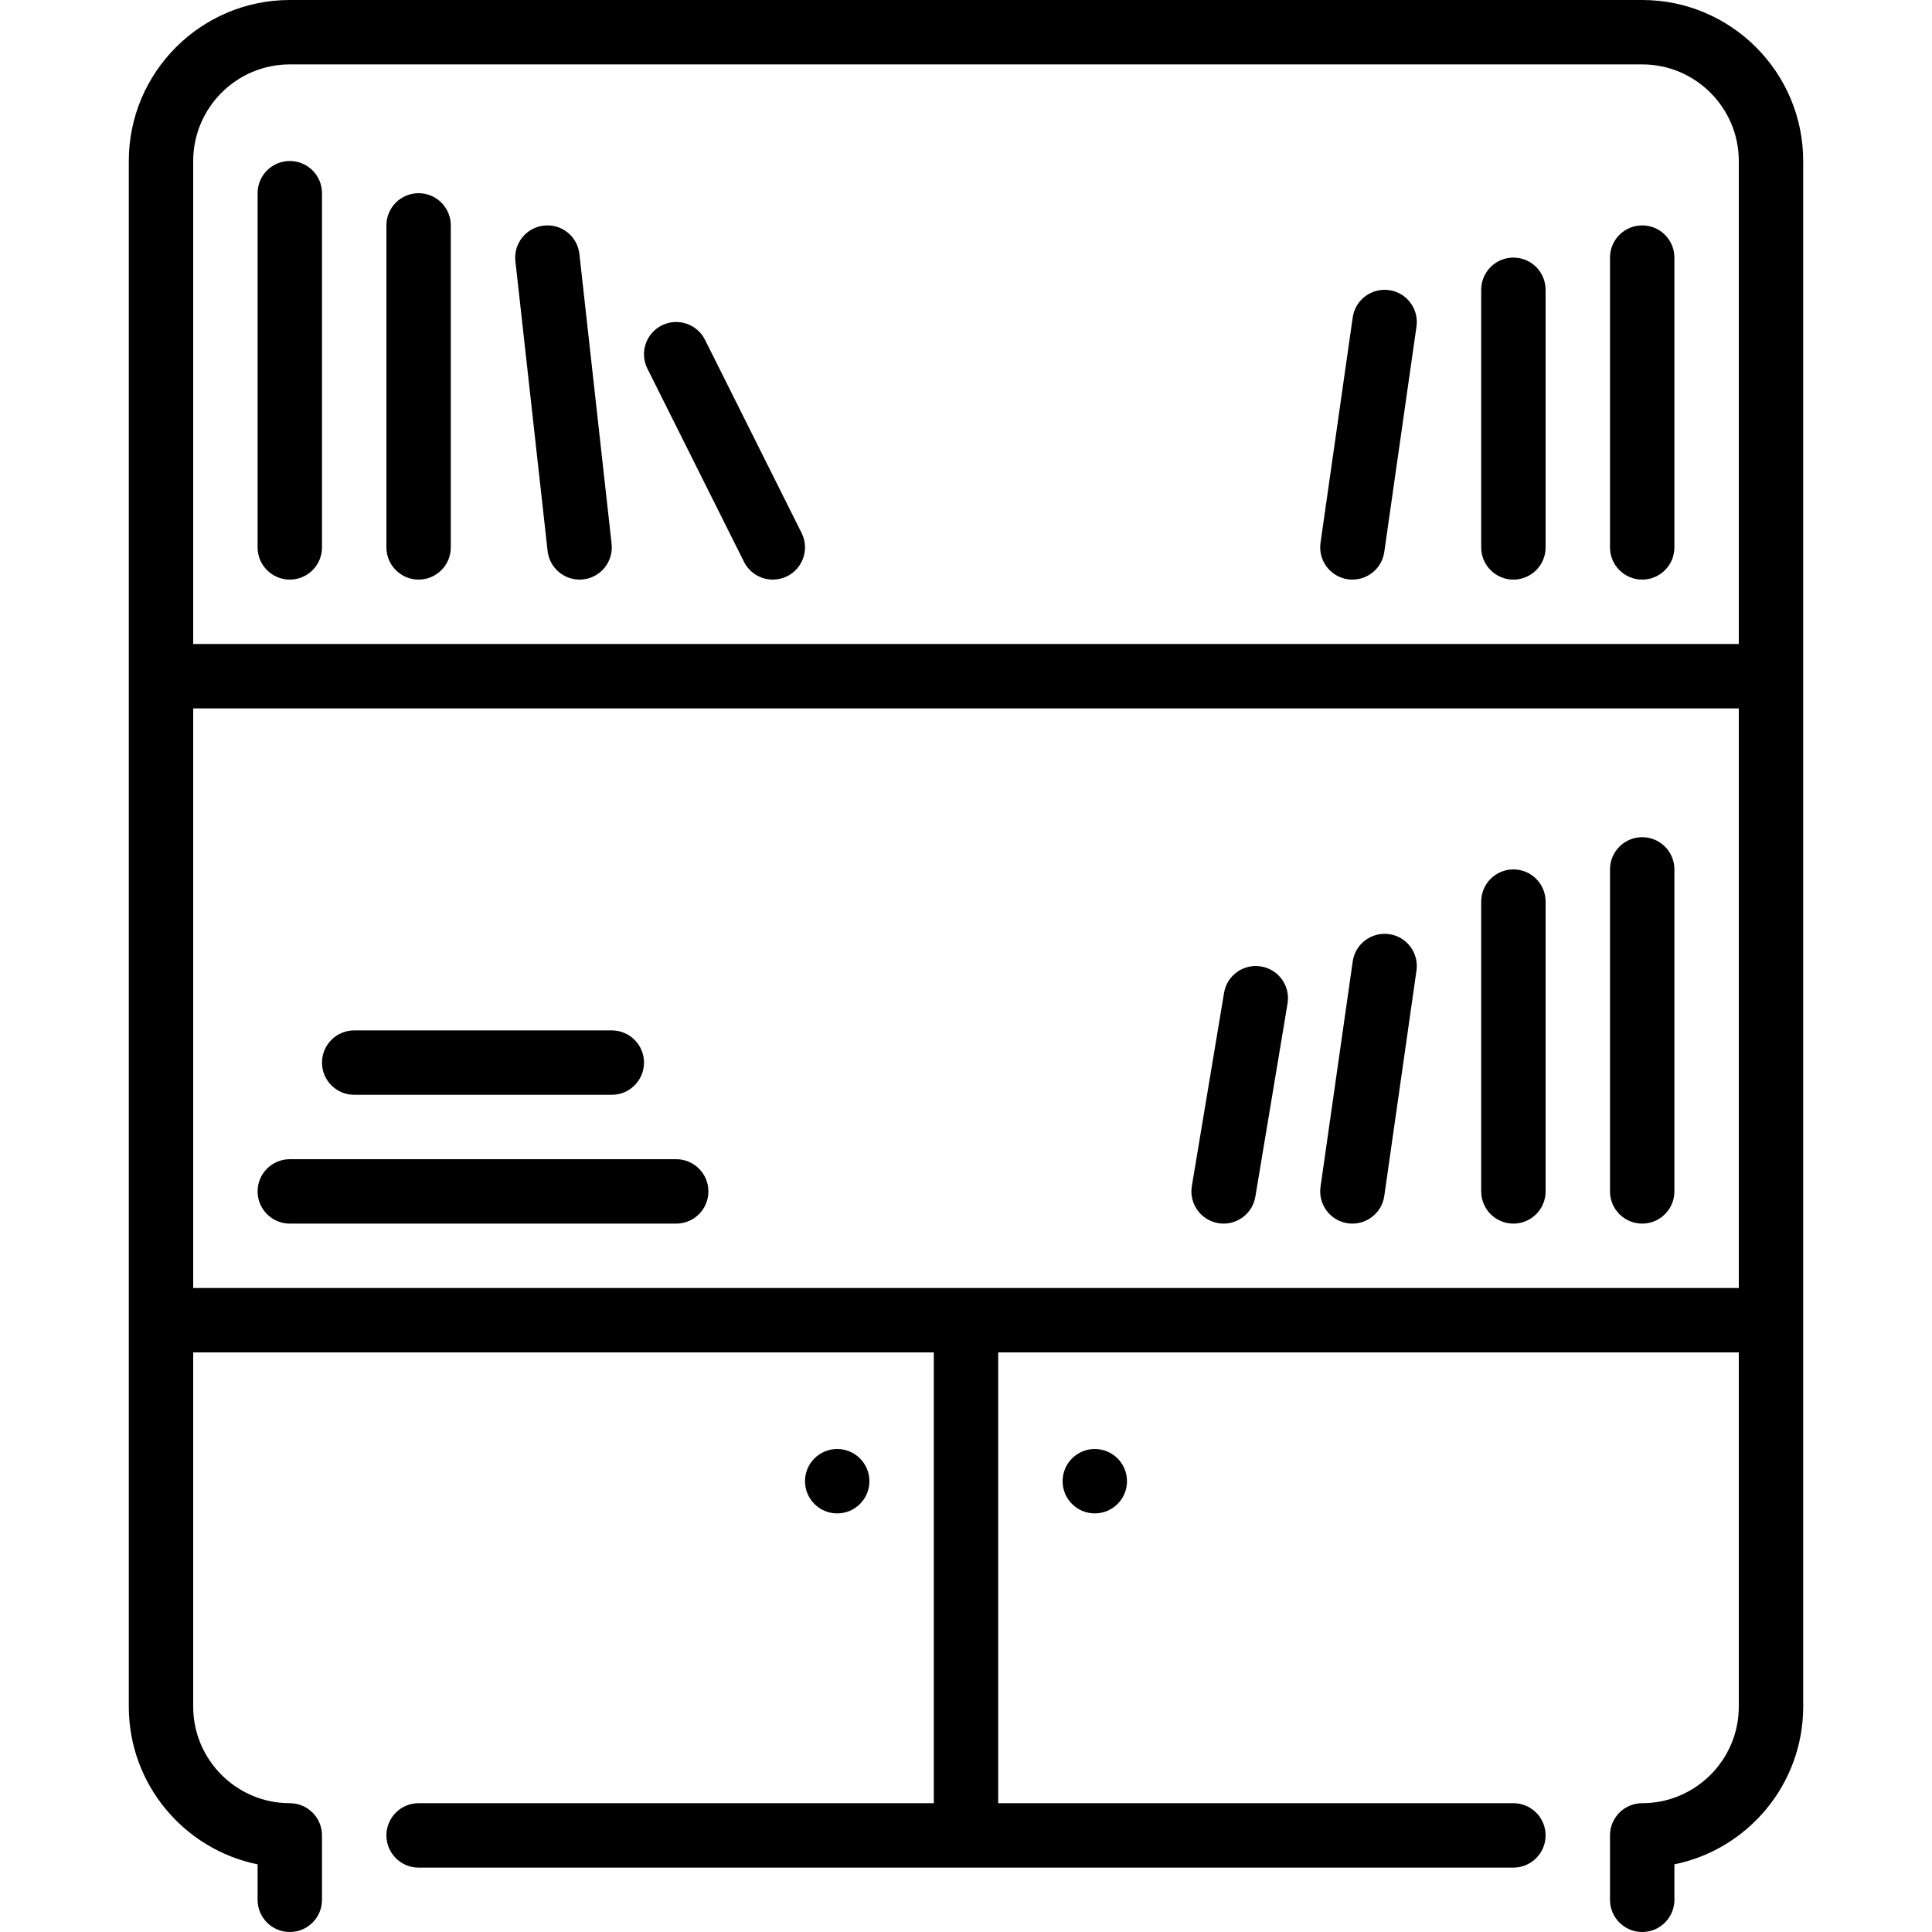
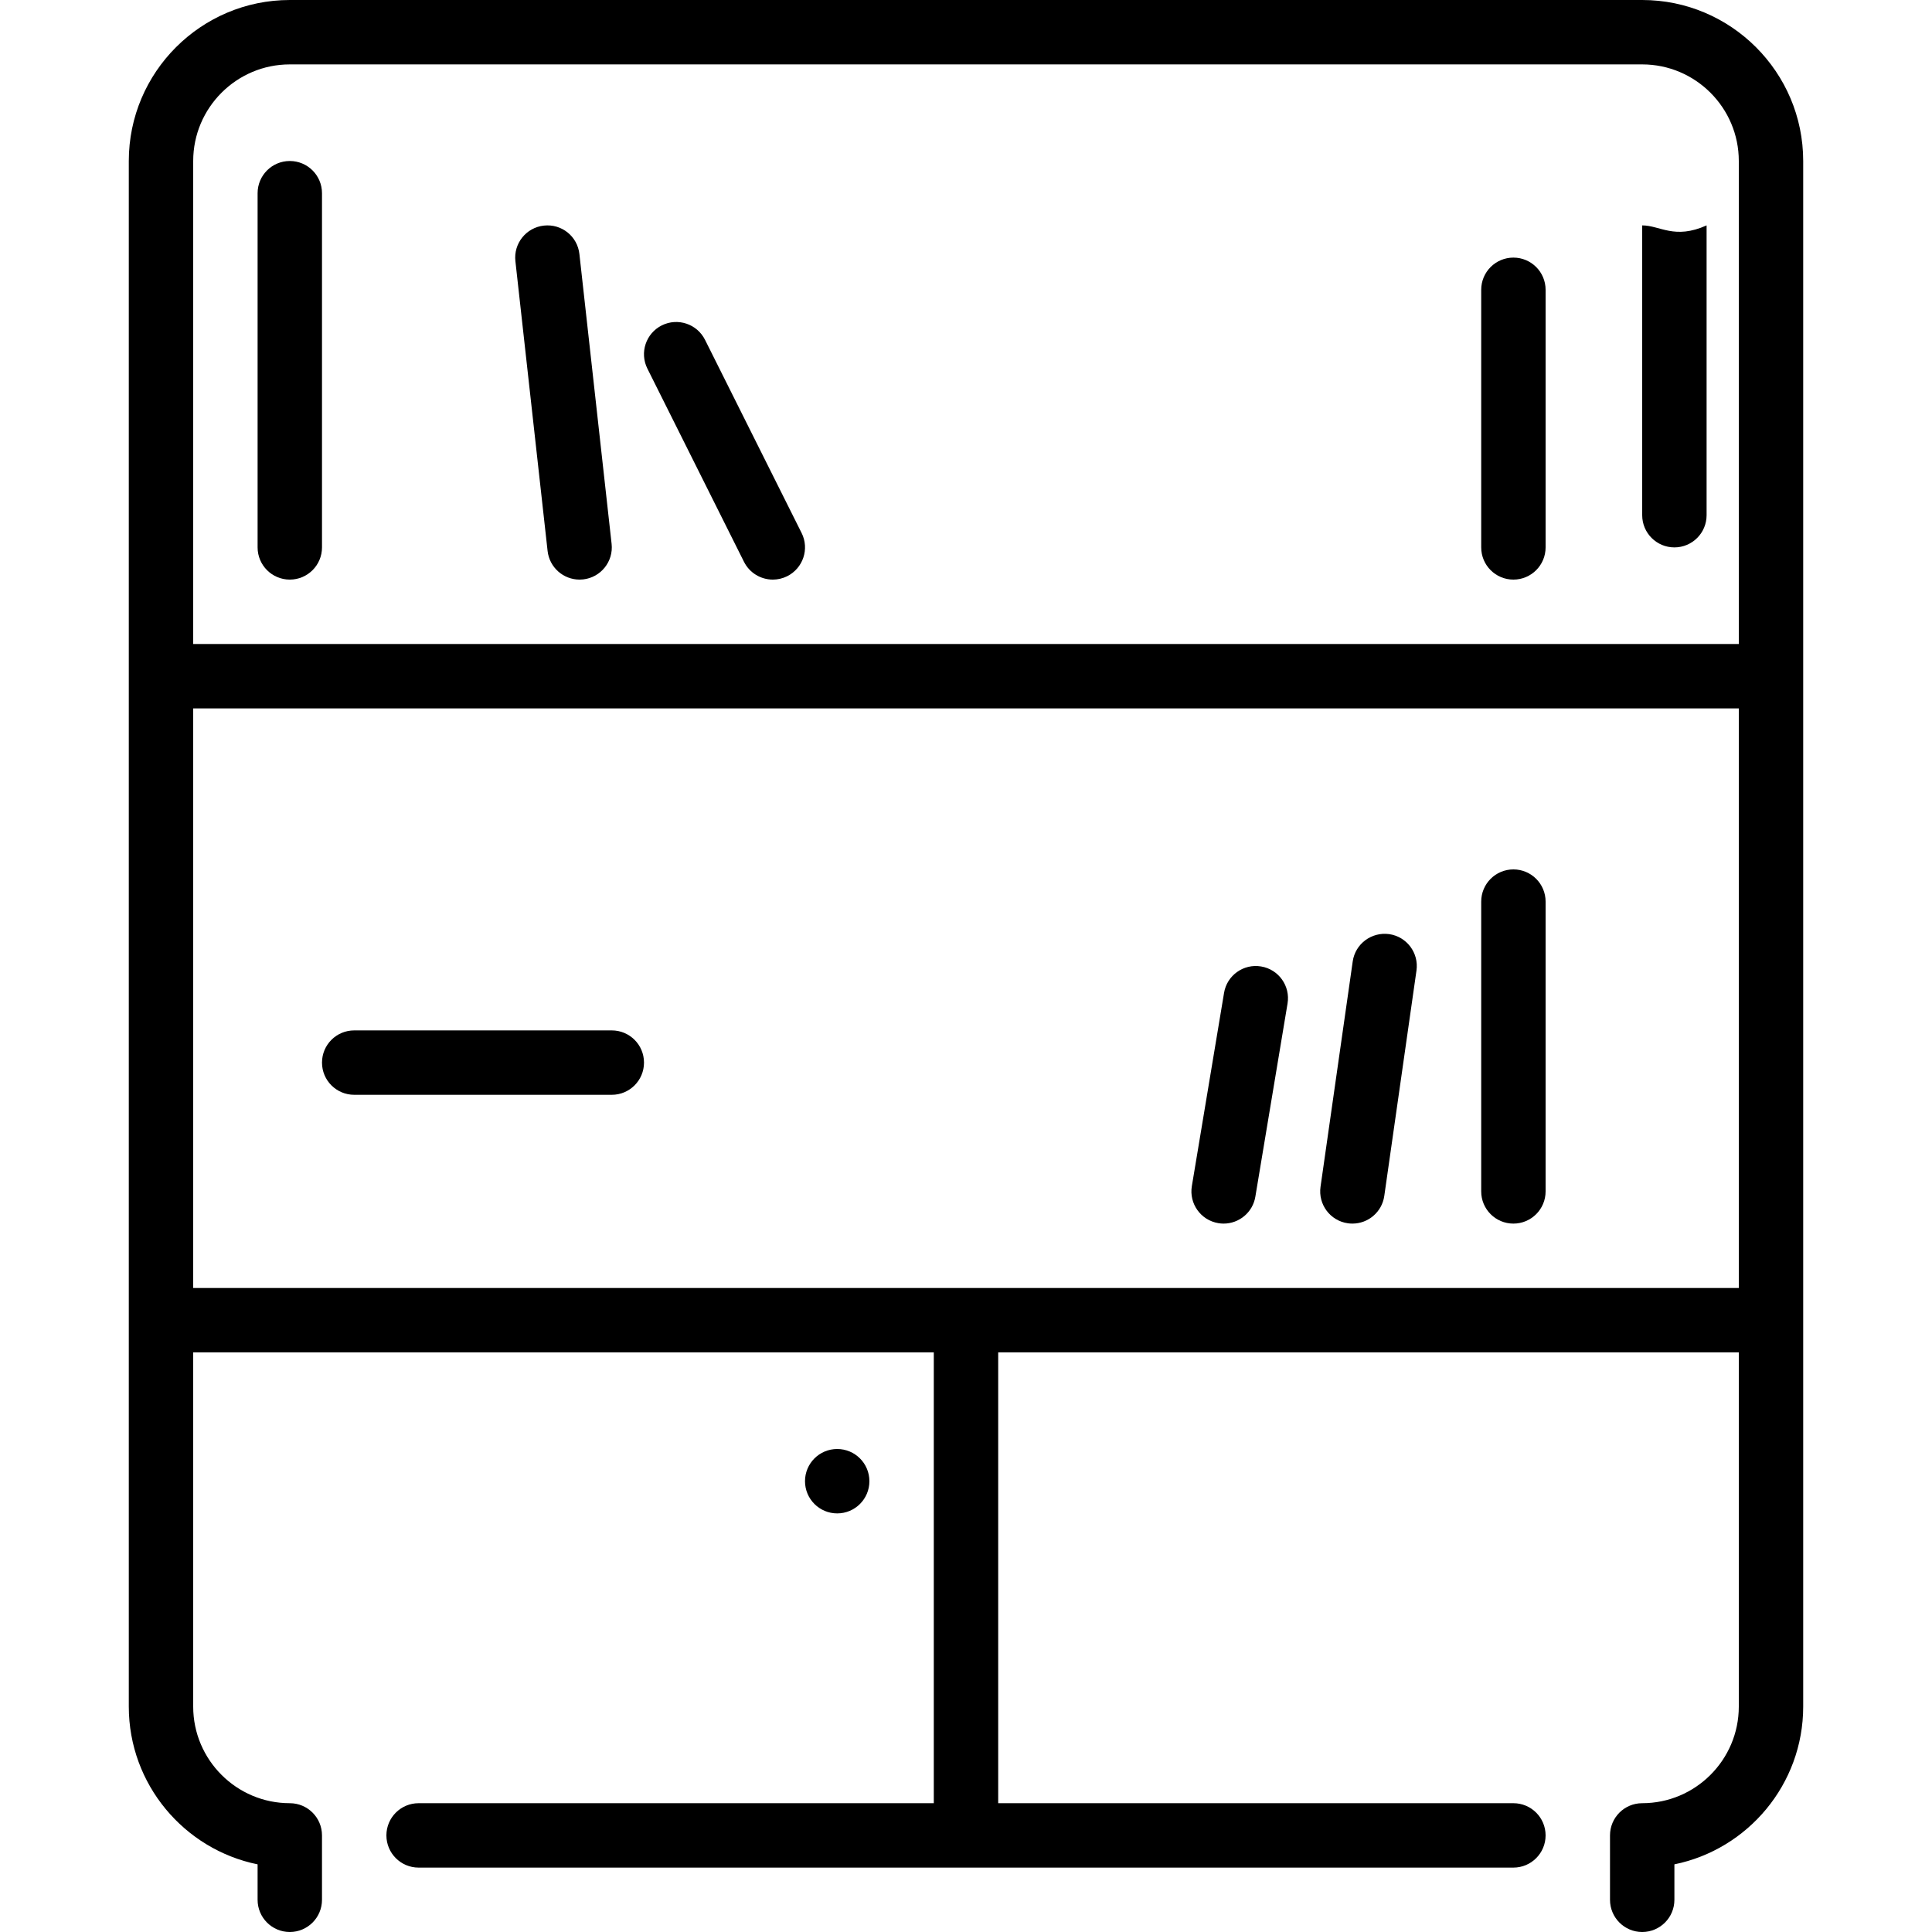
<svg xmlns="http://www.w3.org/2000/svg" version="1.1" id="Layer_1" x="0px" y="0px" viewBox="0 0 512 512" style="enable-background:new 0 0 512 512;" xml:space="preserve">
  <g>
    <g>
      <g>
        <path d="M322.867,324.147c0.478,0.085,0.939,0.119,1.408,0.119c4.096,0,7.714-2.961,8.405-7.125l8.533-51.2     c0.777-4.651-2.364-9.054-7.014-9.822c-4.642-0.785-9.054,2.364-9.813,7.006l-8.533,51.2     C315.076,318.976,318.217,323.371,322.867,324.147z" />
        <path d="M93.867,290.133h68.267c4.719,0,8.533-3.823,8.533-8.533s-3.814-8.533-8.533-8.533H93.867     c-4.719,0-8.533,3.823-8.533,8.533S89.148,290.133,93.867,290.133z" />
-         <path d="M76.8,324.267h102.4c4.719,0,8.533-3.823,8.533-8.533s-3.814-8.533-8.533-8.533H76.8c-4.719,0-8.533,3.823-8.533,8.533     S72.081,324.267,76.8,324.267z" />
        <path d="M76.8,42.667c-4.719,0-8.533,3.823-8.533,8.533v93.867c0,4.71,3.814,8.533,8.533,8.533s8.533-3.823,8.533-8.533V51.2     C85.333,46.49,81.519,42.667,76.8,42.667z" />
        <path d="M401.067,324.267c4.719,0,8.533-3.823,8.533-8.533v-76.8c0-4.71-3.814-8.533-8.533-8.533     c-4.719,0-8.533,3.823-8.533,8.533v76.8C392.533,320.444,396.348,324.267,401.067,324.267z" />
        <path d="M357.188,324.181c0.41,0.06,0.819,0.085,1.22,0.085c4.181,0,7.834-3.072,8.44-7.322l8.533-59.733     c0.666-4.668-2.569-8.994-7.236-9.66c-4.676-0.64-8.994,2.577-9.66,7.236l-8.533,59.733     C349.286,319.189,352.521,323.516,357.188,324.181z" />
-         <path d="M435.2,324.267c4.719,0,8.533-3.823,8.533-8.533V230.4c0-4.71-3.814-8.533-8.533-8.533s-8.533,3.823-8.533,8.533v85.333     C426.667,320.444,430.481,324.267,435.2,324.267z" />
        <path d="M230.4,392.533c0-4.71-3.814-8.533-8.533-8.533s-8.533,3.823-8.533,8.533c0,4.71,3.814,8.533,8.533,8.533     S230.4,397.244,230.4,392.533z" />
-         <path d="M435.2,59.733c-4.719,0-8.533,3.823-8.533,8.533v76.8c0,4.71,3.814,8.533,8.533,8.533s8.533-3.823,8.533-8.533v-76.8     C443.733,63.556,439.919,59.733,435.2,59.733z" />
+         <path d="M435.2,59.733v76.8c0,4.71,3.814,8.533,8.533,8.533s8.533-3.823,8.533-8.533v-76.8     C443.733,63.556,439.919,59.733,435.2,59.733z" />
        <path d="M435.2,0H76.8C53.274,0,34.133,19.14,34.133,42.667v409.6c0,20.608,14.686,37.845,34.133,41.805v9.395     c0,4.71,3.814,8.533,8.533,8.533s8.533-3.823,8.533-8.533V486.4c0-4.71-3.814-8.533-8.533-8.533c-14.114,0-25.6-11.486-25.6-25.6     V358.4h196.267v119.467H110.933c-4.719,0-8.533,3.823-8.533,8.533s3.814,8.533,8.533,8.533h290.133     c4.719,0,8.533-3.823,8.533-8.533s-3.814-8.533-8.533-8.533H264.533V358.4H460.8v93.867c0,14.114-11.486,25.6-25.6,25.6     c-4.719,0-8.533,3.823-8.533,8.533v17.067c0,4.71,3.814,8.533,8.533,8.533s8.533-3.823,8.533-8.533v-9.395     c19.447-3.959,34.133-21.197,34.133-41.805v-409.6C477.867,19.14,458.726,0,435.2,0z M460.8,341.333H51.2v-153.6h409.6V341.333z      M460.8,170.667H51.2v-128c0-14.114,11.486-25.6,25.6-25.6h358.4c14.114,0,25.6,11.486,25.6,25.6V170.667z" />
-         <path d="M110.933,51.2c-4.719,0-8.533,3.823-8.533,8.533v85.333c0,4.71,3.814,8.533,8.533,8.533c4.719,0,8.533-3.823,8.533-8.533     V59.733C119.467,55.023,115.652,51.2,110.933,51.2z" />
        <path d="M401.067,68.267c-4.719,0-8.533,3.823-8.533,8.533v68.267c0,4.71,3.814,8.533,8.533,8.533     c4.719,0,8.533-3.823,8.533-8.533V76.8C409.6,72.09,405.786,68.267,401.067,68.267z" />
-         <path d="M281.6,392.533c0,4.71,3.814,8.533,8.533,8.533c4.719,0,8.533-3.823,8.533-8.533c0-4.71-3.814-8.533-8.533-8.533     C285.414,384,281.6,387.823,281.6,392.533z" />
        <path d="M153.549,67.328c-0.512-4.685-4.693-8.064-9.421-7.543c-4.685,0.521-8.064,4.736-7.543,9.421l8.533,76.8     c0.486,4.369,4.181,7.595,8.474,7.595c0.307,0,0.631-0.017,0.947-0.051c4.685-0.521,8.064-4.745,7.543-9.421L153.549,67.328z" />
        <path d="M186.837,90.052c-2.116-4.215-7.228-5.922-11.452-3.823c-4.215,2.108-5.931,7.236-3.823,11.452l25.6,51.2     c1.502,2.995,4.514,4.719,7.646,4.719c1.28,0,2.586-0.29,3.806-0.896c4.215-2.116,5.931-7.236,3.823-11.452L186.837,90.052z" />
-         <path d="M368.145,76.885c-4.676-0.657-8.994,2.577-9.66,7.236l-8.533,59.733c-0.666,4.668,2.569,8.994,7.236,9.66     c0.41,0.06,0.819,0.085,1.22,0.085c4.181,0,7.834-3.072,8.44-7.322l8.533-59.733C376.047,81.877,372.813,77.551,368.145,76.885z" />
      </g>
    </g>
  </g>
  <g>
</g>
  <g>
</g>
  <g>
</g>
  <g>
</g>
  <g>
</g>
  <g>
</g>
  <g>
</g>
  <g>
</g>
  <g>
</g>
  <g>
</g>
  <g>
</g>
  <g>
</g>
  <g>
</g>
  <g>
</g>
  <g>
</g>
</svg>